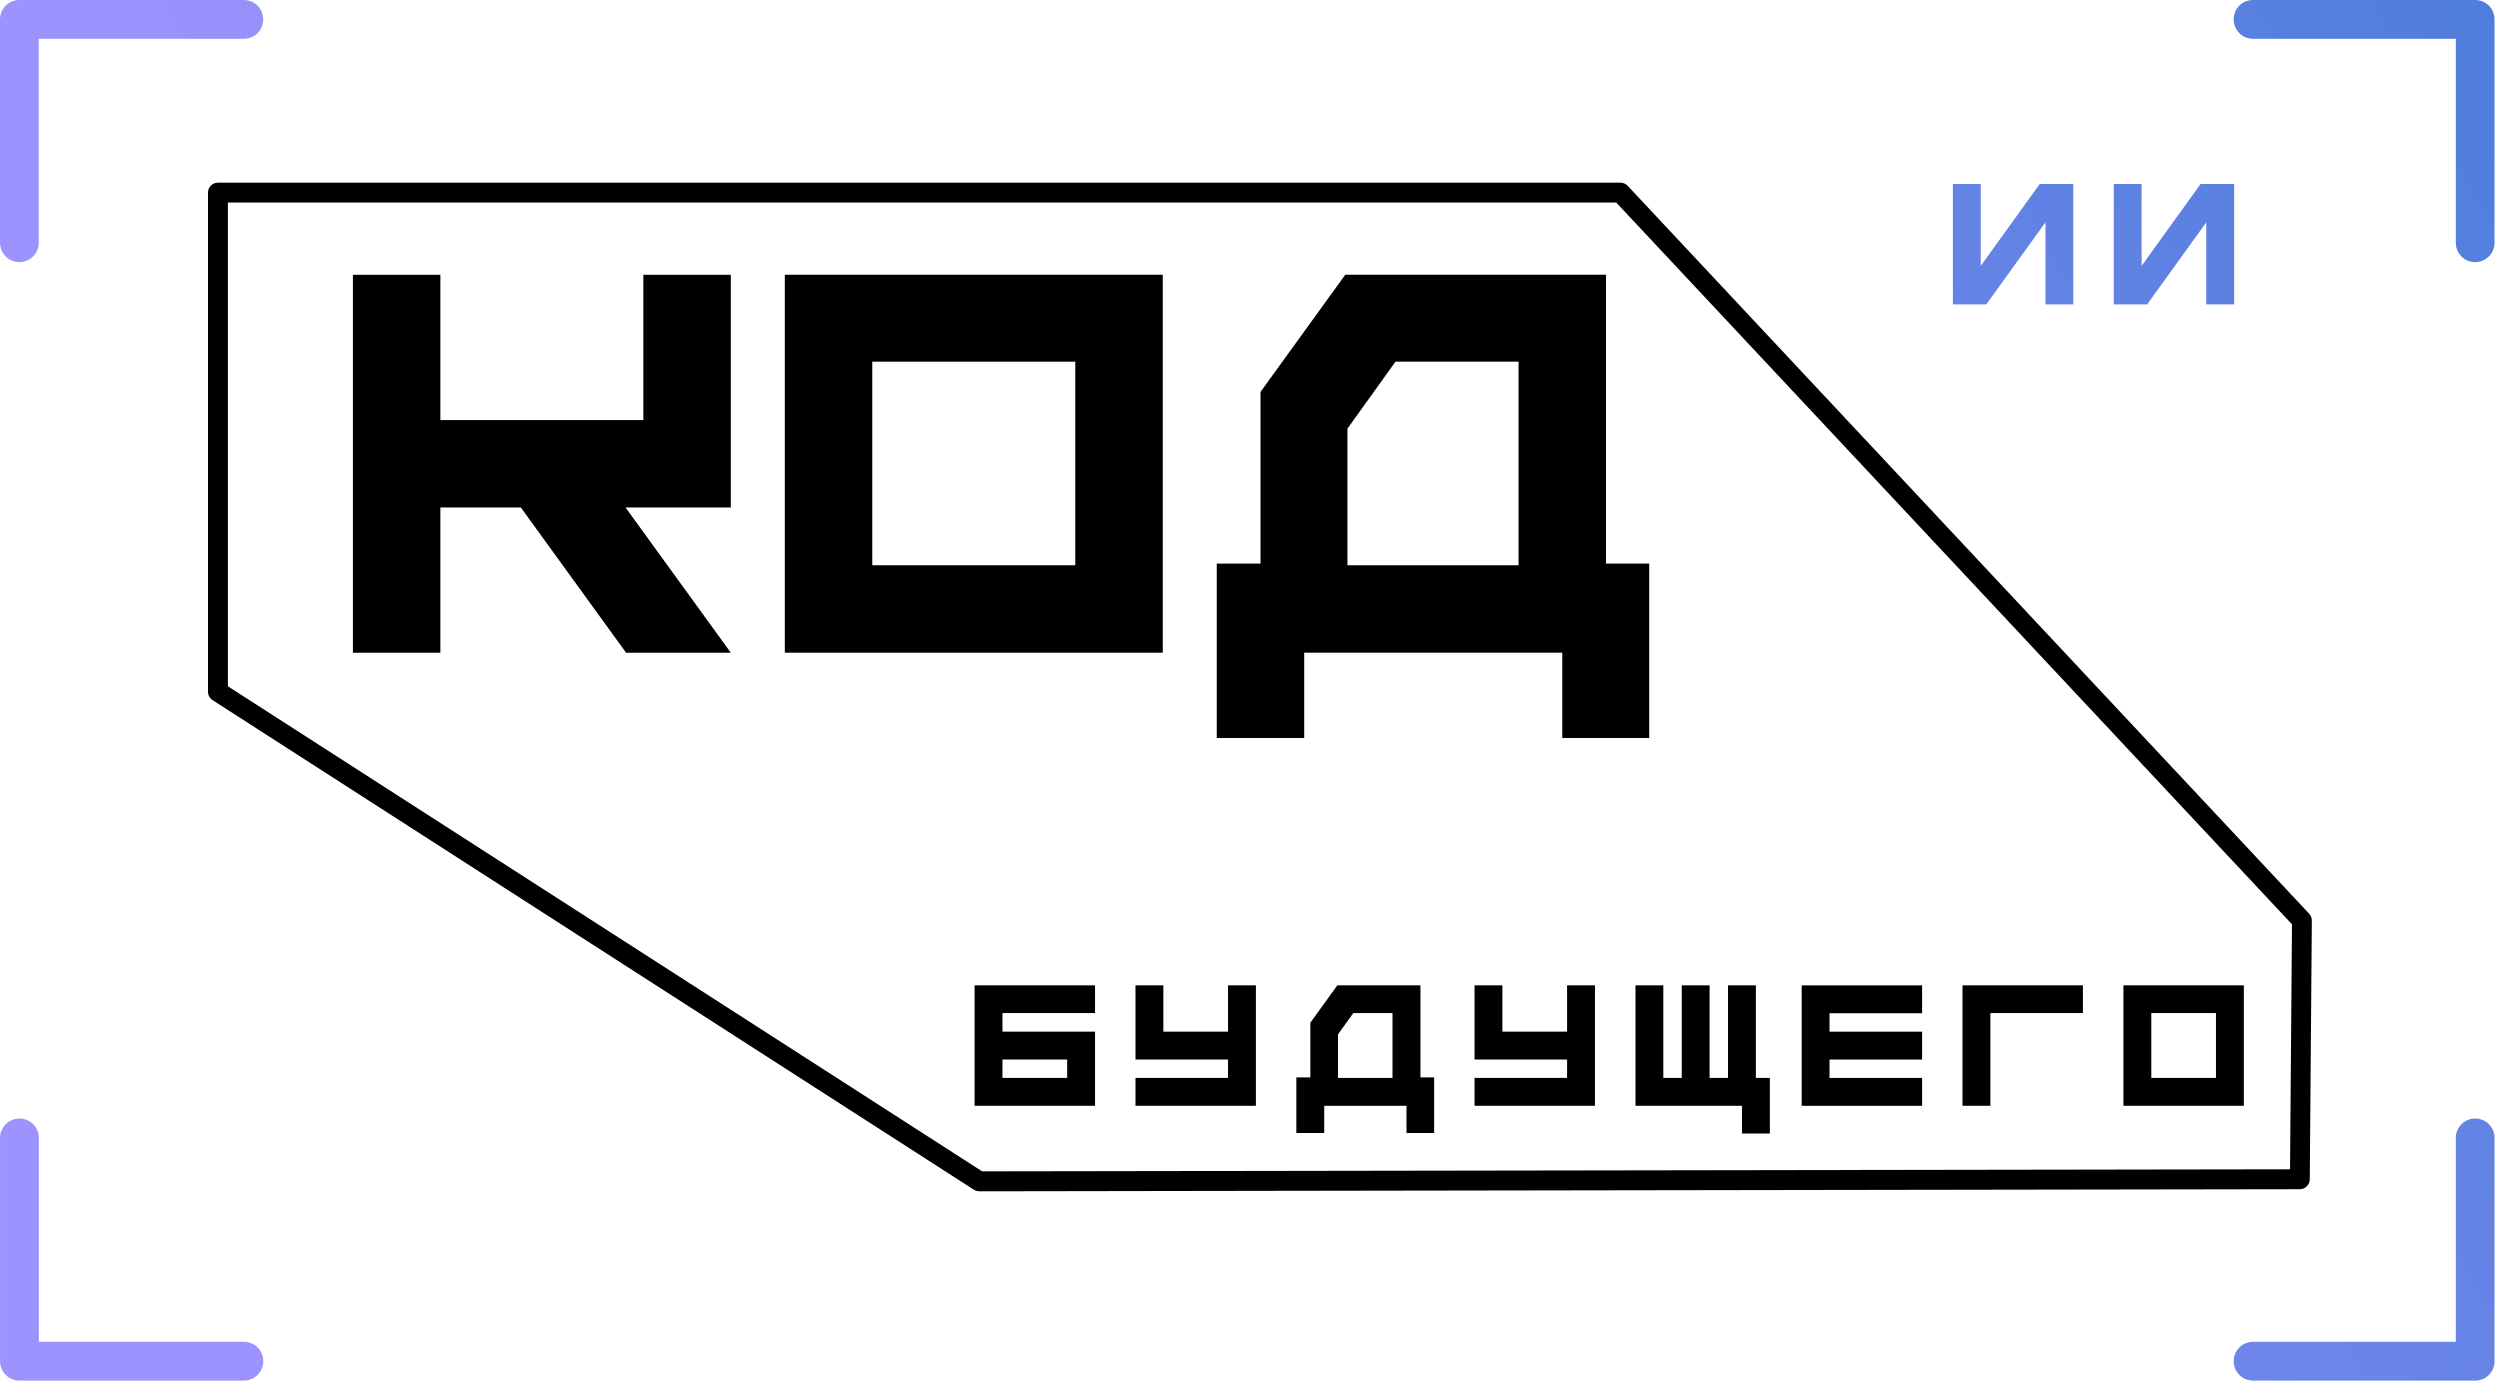
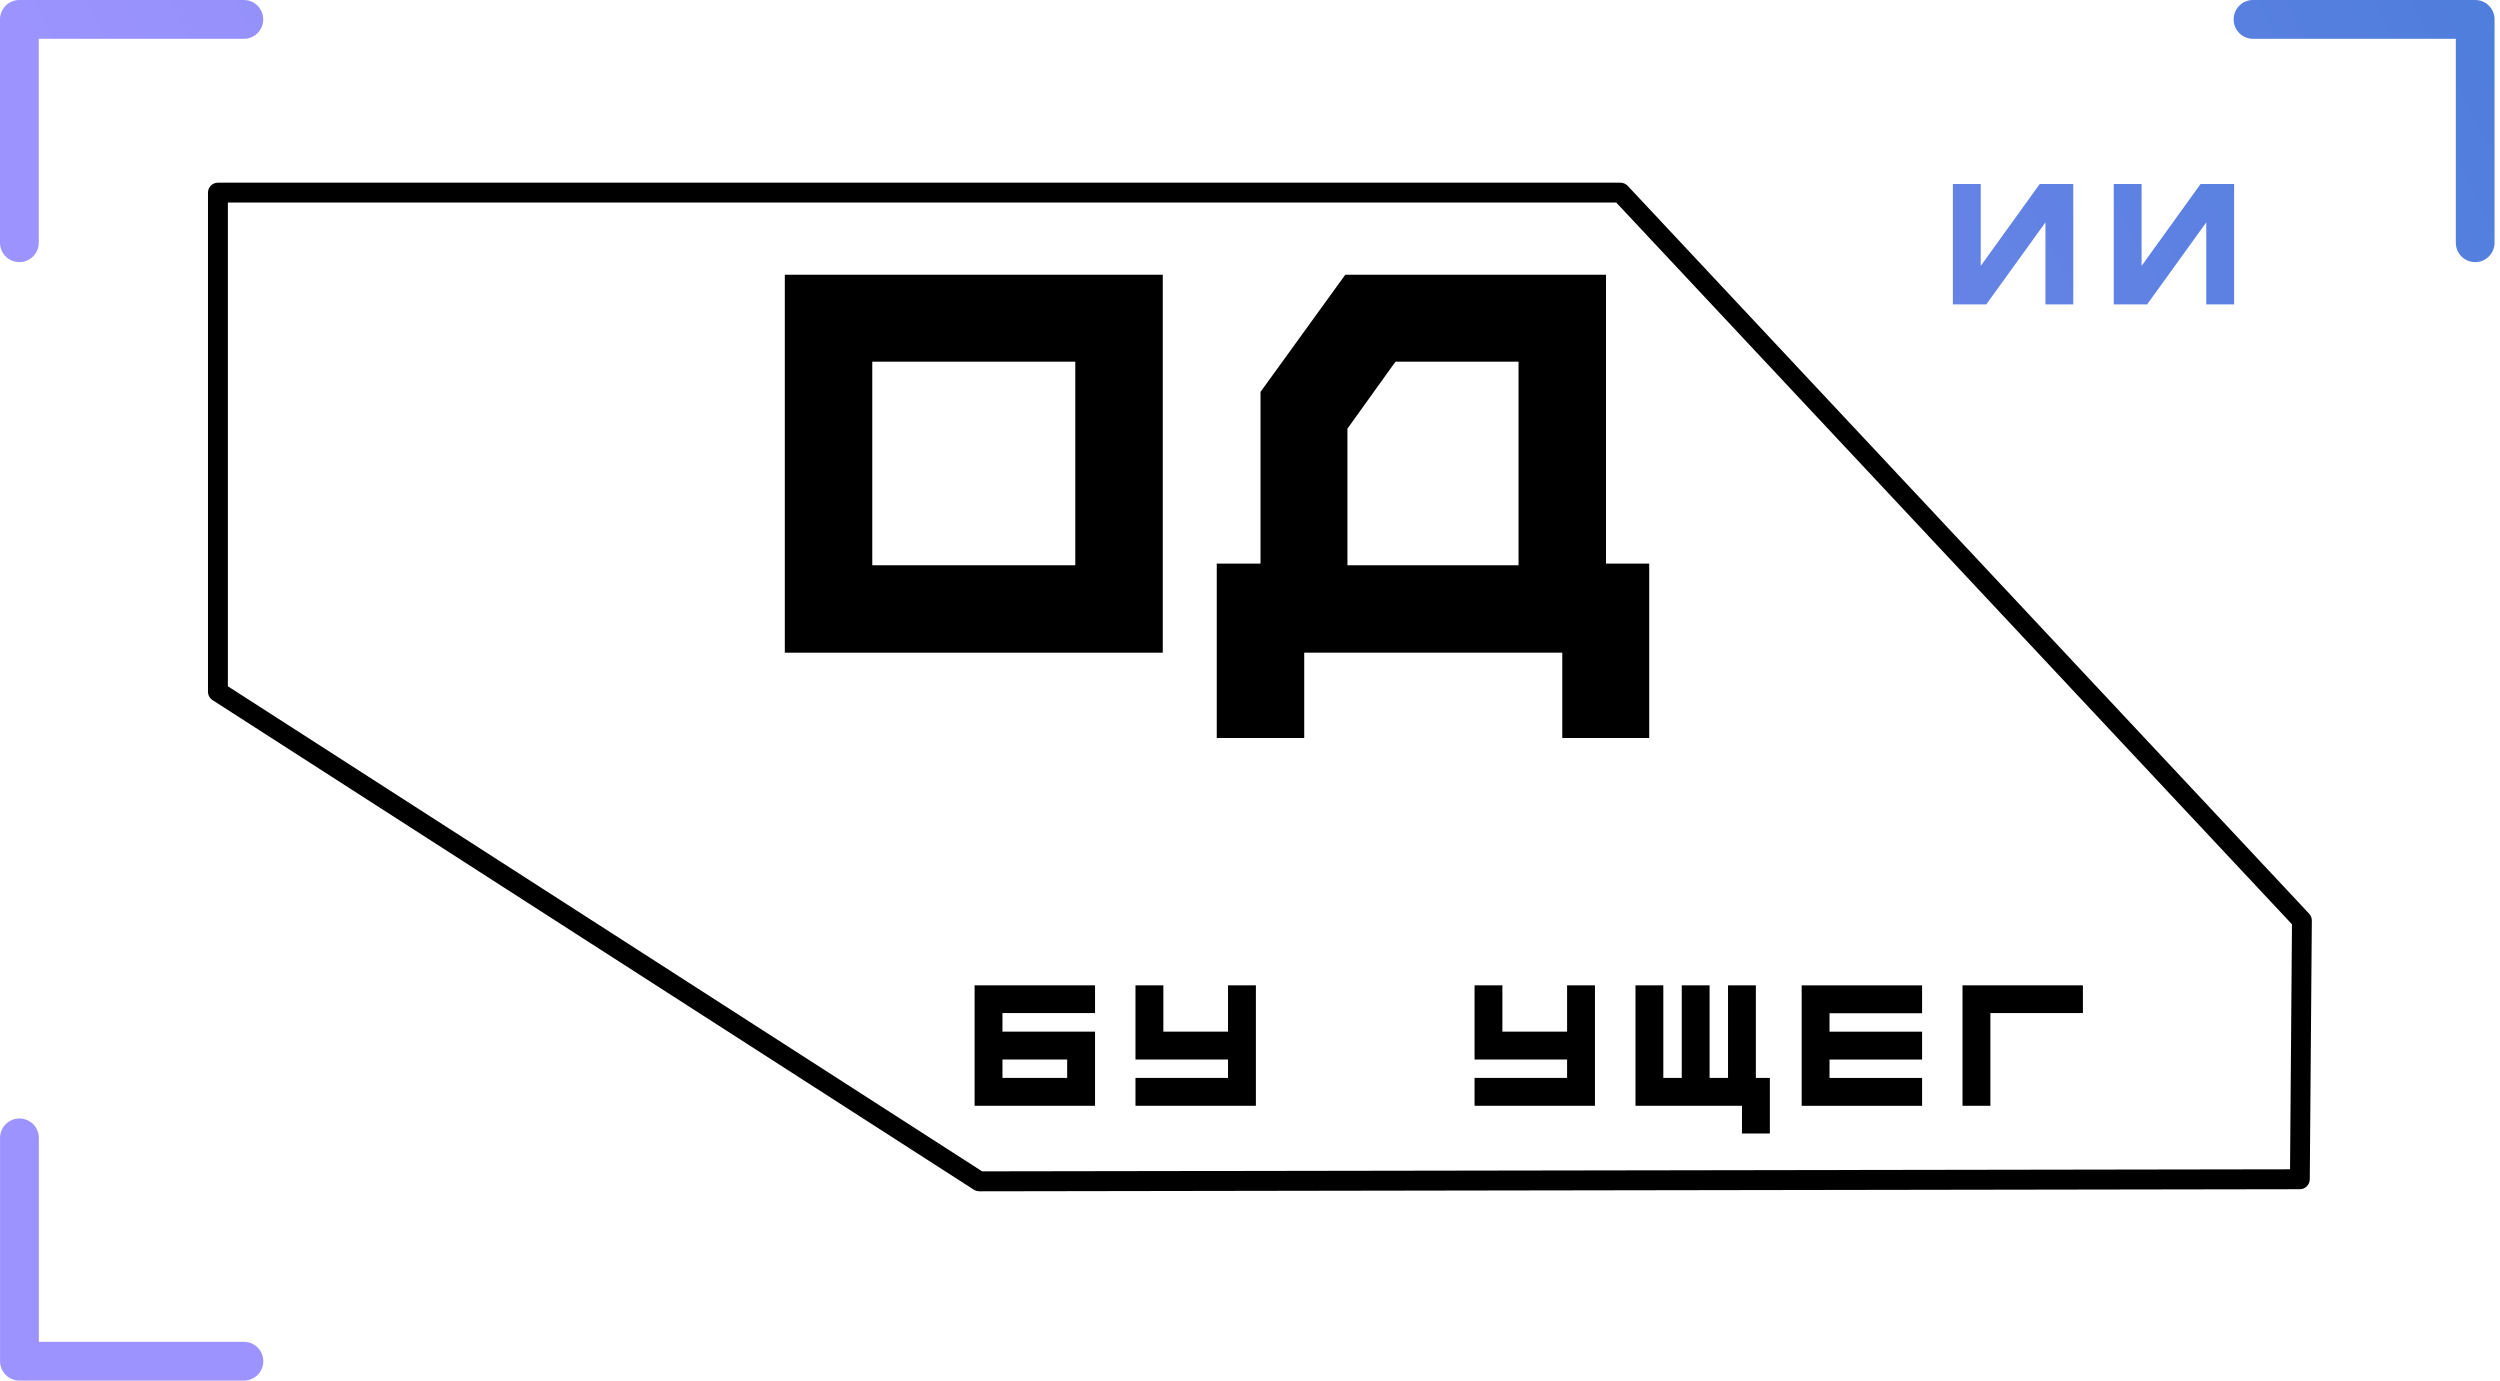
<svg xmlns="http://www.w3.org/2000/svg" width="67" height="37" viewBox="0 0 67 37" fill="none">
  <path d="M26.242 31.925C26.191 31.925 26.141 31.911 26.098 31.883L5.696 18.763C5.62 18.713 5.574 18.629 5.574 18.539V5.162C5.574 5.015 5.693 4.896 5.84 4.896H43.429C43.503 4.896 43.573 4.927 43.623 4.981L61.885 24.487C61.931 24.537 61.957 24.603 61.957 24.671L61.902 31.607C61.9 31.753 61.782 31.871 61.635 31.871L26.242 31.927V31.925ZM6.108 18.393L26.321 31.392L61.373 31.337L61.425 24.771L43.314 5.427H6.107V18.393H6.108Z" fill="black" />
  <path d="M26.866 27.648H29.347V29.635H26.119V26.407H29.347V27.15H26.866V27.648ZM26.866 28.888H28.6V28.395H26.866V28.888Z" fill="black" />
  <path d="M32.911 26.407H33.658V29.635H30.431V28.888H32.911V28.395H30.431V26.407H31.178V27.648H32.911V26.407Z" fill="black" />
-   <path d="M38.066 28.875H38.435V30.364H37.694V29.635H35.489V30.364H34.742V28.875H35.117V27.408L35.841 26.407H38.068V28.875H38.066ZM35.858 28.888H37.319V27.15H36.269L35.858 27.721V28.887V28.888Z" fill="black" />
  <path d="M41.998 26.407H42.745V29.635H39.518V28.888H41.998V28.395H39.518V26.407H40.264V27.648H41.998V26.407Z" fill="black" />
  <path d="M47.057 28.888H47.432V30.378H46.685V29.635H43.831V26.407H44.577V28.888H45.071V26.407H45.817V28.888H46.311V26.407H47.057V28.888Z" fill="black" />
  <path d="M51.512 27.155H49.031V27.649H51.512V28.396H49.031V28.889H51.512V29.636H48.285V26.408H51.512V27.155Z" fill="black" />
  <path d="M55.822 26.407V27.15H53.342V29.635H52.595V26.407H55.822Z" fill="black" />
-   <path d="M56.908 26.407H60.135V29.635H56.908V26.407ZM57.655 28.888H59.388V27.15H57.655V28.888Z" fill="black" />
-   <path d="M19.586 7.363V13.6H16.764L19.586 17.493H16.779L13.958 13.6H11.802V17.493H9.458V7.364H11.802V11.257H17.242V7.364H19.586V7.363Z" fill="black" />
  <path d="M21.033 7.363H31.162V17.492H21.033V7.363ZM23.377 15.149H28.818V9.693H23.377V15.149Z" fill="black" />
  <path d="M43.041 15.105H44.199V19.779H41.869V17.492H34.953V19.779H32.609V15.105H33.782V10.503L36.053 7.363H43.041V15.105ZM36.111 15.149H40.697V9.693H37.399L36.111 11.488V15.149H36.111Z" fill="black" />
  <path d="M0.52 7.025C0.233 7.025 0 6.793 0 6.505V0.52C0 0.233 0.232 0 0.52 0H6.534C6.821 0 7.054 0.232 7.054 0.52C7.054 0.808 6.822 1.04 6.534 1.04H1.039V6.505C1.039 6.792 0.807 7.025 0.519 7.025H0.52Z" fill="url(#paint0_linear_11_254)" />
-   <path d="M66.335 37H60.381C60.094 37 59.862 36.767 59.862 36.48C59.862 36.192 60.094 35.96 60.381 35.96H65.816V30.496C65.816 30.209 66.048 29.976 66.335 29.976C66.622 29.976 66.854 30.208 66.854 30.496V36.48C66.854 36.767 66.622 37 66.335 37Z" fill="url(#paint1_linear_11_254)" />
  <path d="M6.535 37H0.521C0.234 37 0.001 36.767 0.001 36.48V30.496C0.001 30.209 0.233 29.976 0.521 29.976C0.809 29.976 1.041 30.208 1.041 30.496V35.96H6.536C6.823 35.96 7.056 36.192 7.056 36.48C7.056 36.767 6.824 37 6.536 37H6.535Z" fill="url(#paint2_linear_11_254)" />
  <path d="M66.335 7.025C66.048 7.025 65.816 6.793 65.816 6.505V1.04H60.381C60.094 1.04 59.862 0.808 59.862 0.52C59.862 0.232 60.094 0 60.381 0H66.335C66.622 0 66.854 0.232 66.854 0.52V6.505C66.854 6.792 66.622 7.025 66.335 7.025Z" fill="url(#paint3_linear_11_254)" />
  <path d="M54.665 4.931H55.564V8.158H54.818V5.959L53.232 8.158H52.337V4.931H53.084V7.125L54.665 4.931Z" fill="url(#paint4_linear_11_254)" />
  <path d="M58.976 4.931H59.875V8.158H59.128V5.959L57.543 8.158H56.648V4.931H57.395V7.125L58.976 4.931Z" fill="url(#paint5_linear_11_254)" />
  <defs>
    <linearGradient id="paint0_linear_11_254" x1="-23.503" y1="16.16" x2="89.885" y2="-43.535" gradientUnits="userSpaceOnUse">
      <stop offset="0.22" stop-color="#9C93FE" />
      <stop offset="0.35" stop-color="#898DF5" />
      <stop offset="0.63" stop-color="#5880E0" />
      <stop offset="0.75" stop-color="#437AD7" />
    </linearGradient>
    <linearGradient id="paint1_linear_11_254" x1="3.137" y1="66.76" x2="116.524" y2="7.065" gradientUnits="userSpaceOnUse">
      <stop offset="0.22" stop-color="#9C93FE" />
      <stop offset="0.35" stop-color="#898DF5" />
      <stop offset="0.63" stop-color="#5880E0" />
      <stop offset="0.75" stop-color="#437AD7" />
    </linearGradient>
    <linearGradient id="paint2_linear_11_254" x1="-10.494" y1="40.87" x2="102.894" y2="-18.825" gradientUnits="userSpaceOnUse">
      <stop offset="0.22" stop-color="#9C93FE" />
      <stop offset="0.35" stop-color="#898DF5" />
      <stop offset="0.63" stop-color="#5880E0" />
      <stop offset="0.75" stop-color="#437AD7" />
    </linearGradient>
    <linearGradient id="paint3_linear_11_254" x1="-9.866" y1="42.063" x2="103.522" y2="-17.633" gradientUnits="userSpaceOnUse">
      <stop offset="0.22" stop-color="#9C93FE" />
      <stop offset="0.35" stop-color="#898DF5" />
      <stop offset="0.63" stop-color="#5880E0" />
      <stop offset="0.75" stop-color="#437AD7" />
    </linearGradient>
    <linearGradient id="paint4_linear_11_254" x1="-10.657" y1="40.559" x2="102.731" y2="-19.135" gradientUnits="userSpaceOnUse">
      <stop offset="0.22" stop-color="#9C93FE" />
      <stop offset="0.35" stop-color="#898DF5" />
      <stop offset="0.63" stop-color="#5880E0" />
      <stop offset="0.75" stop-color="#437AD7" />
    </linearGradient>
    <linearGradient id="paint5_linear_11_254" x1="-9.722" y1="42.337" x2="103.666" y2="-17.358" gradientUnits="userSpaceOnUse">
      <stop offset="0.22" stop-color="#9C93FE" />
      <stop offset="0.35" stop-color="#898DF5" />
      <stop offset="0.63" stop-color="#5880E0" />
      <stop offset="0.75" stop-color="#437AD7" />
    </linearGradient>
  </defs>
</svg>